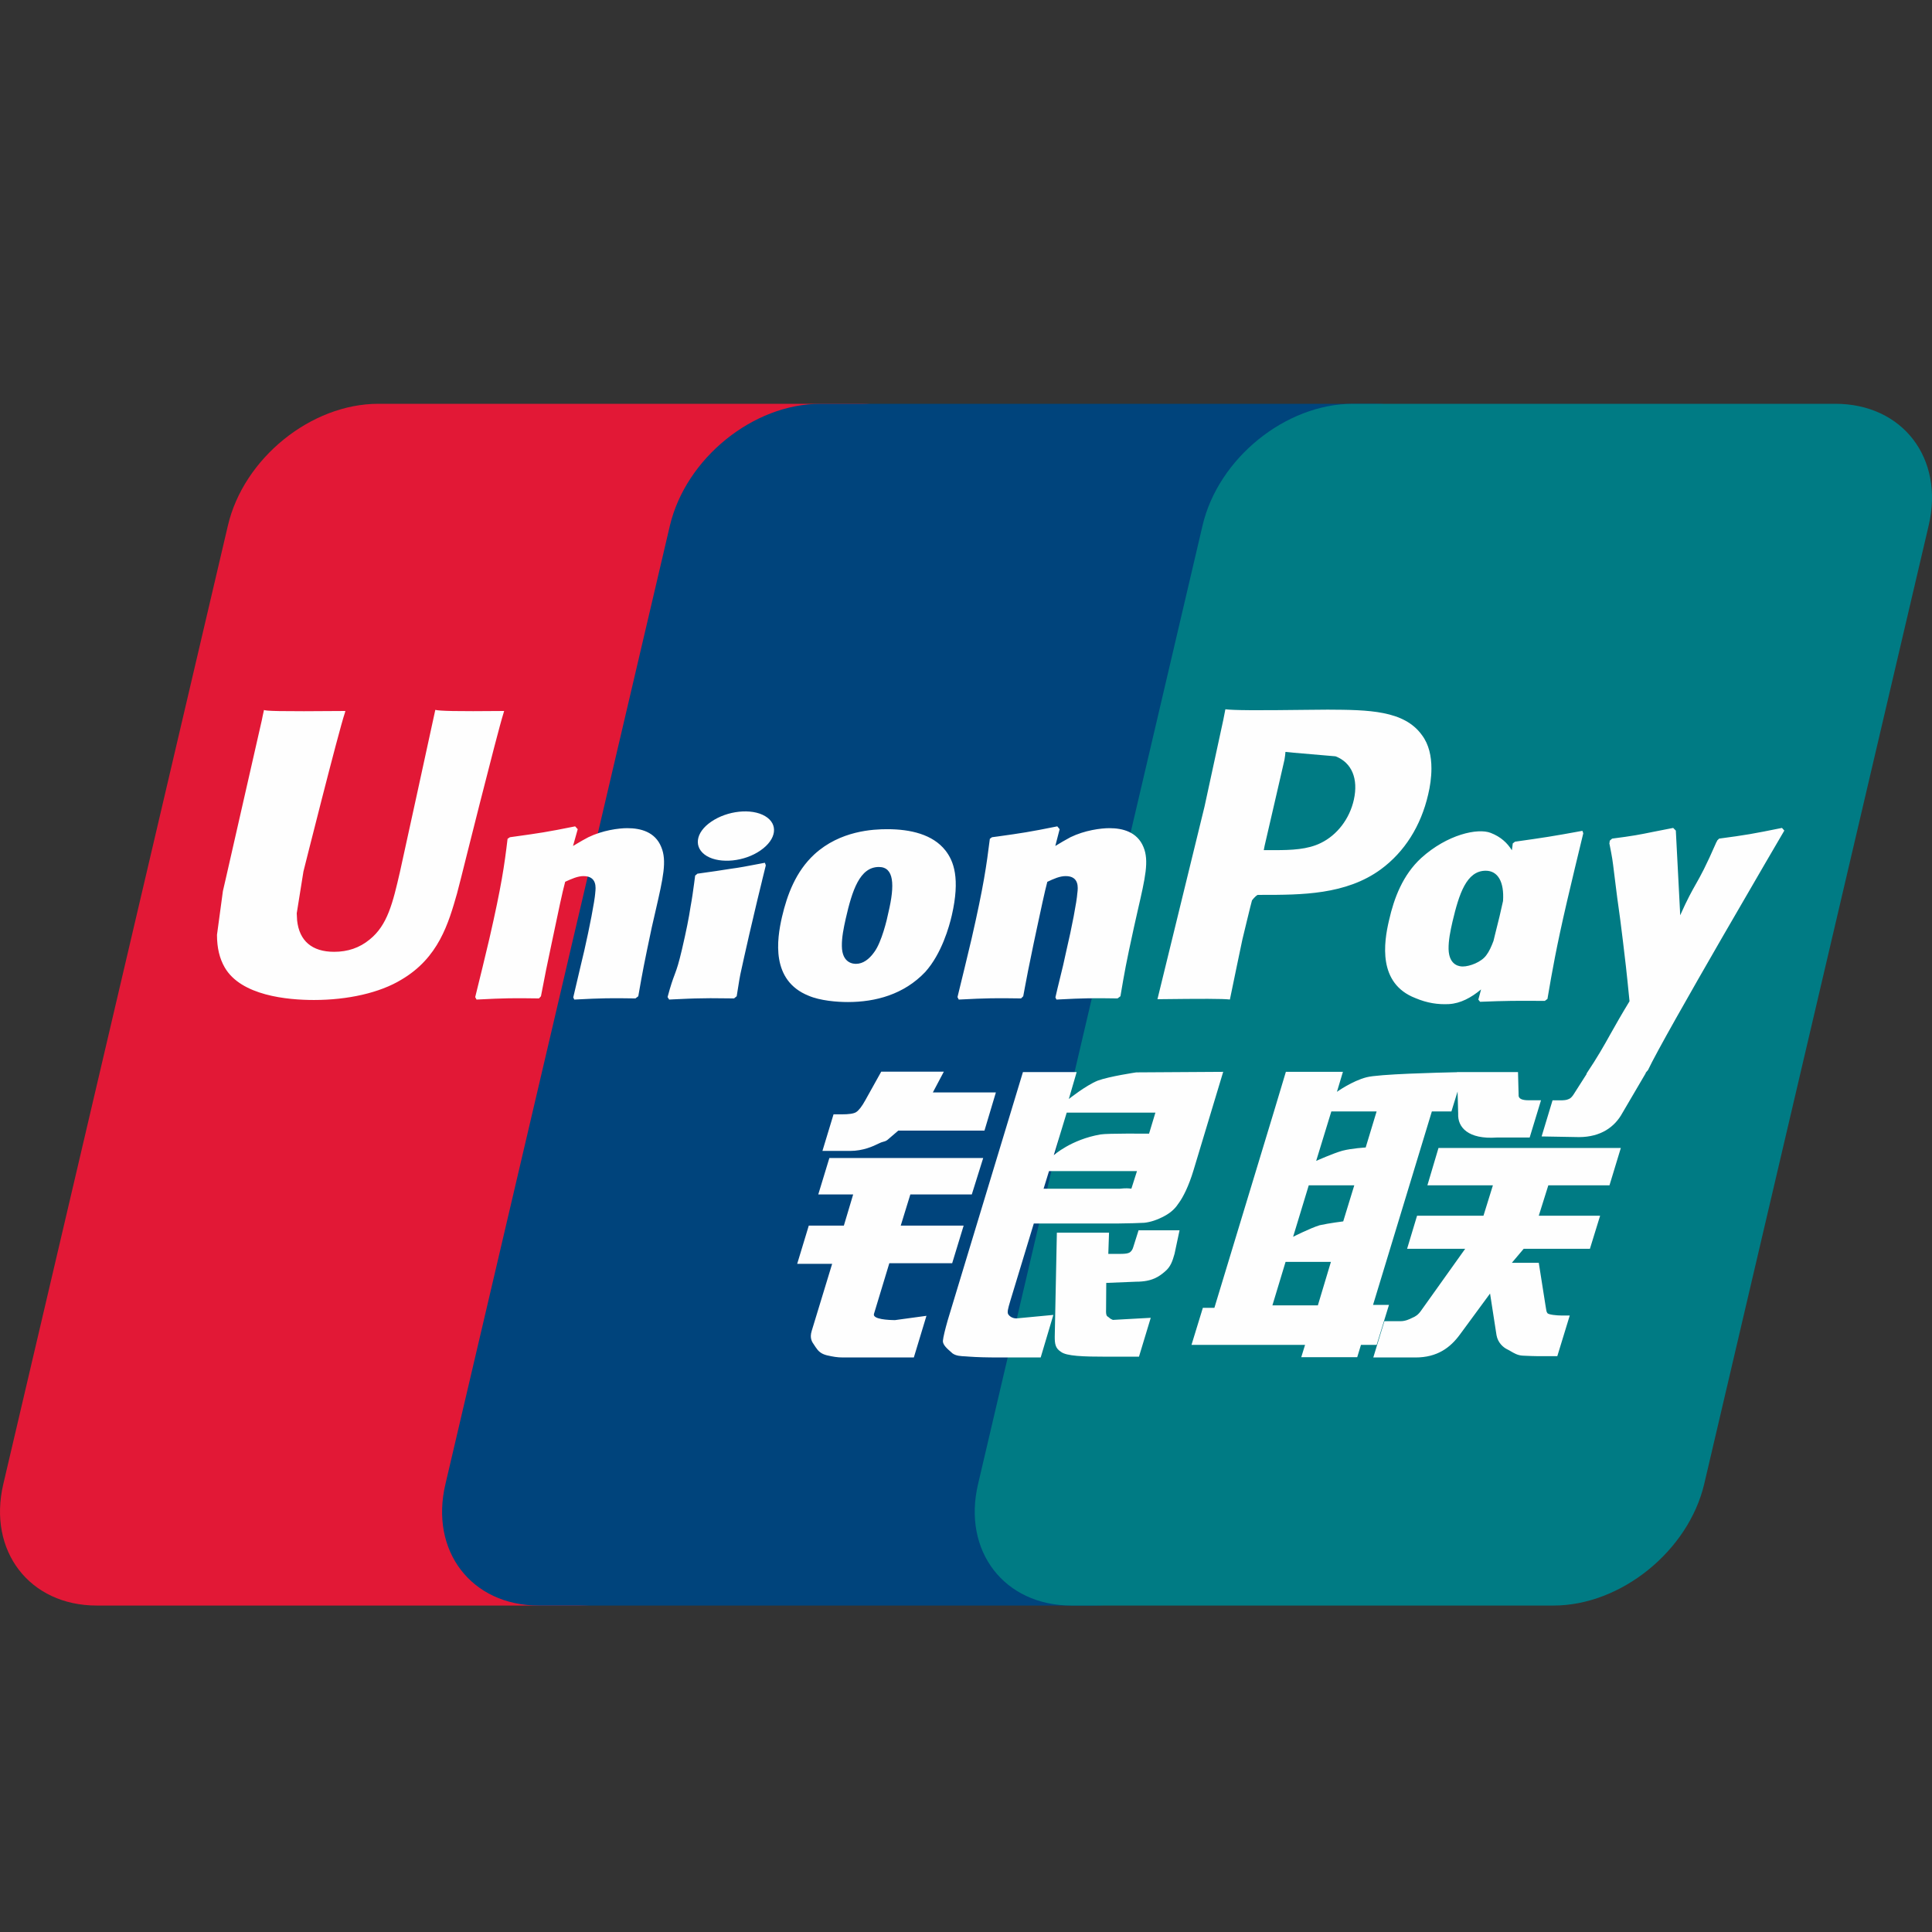
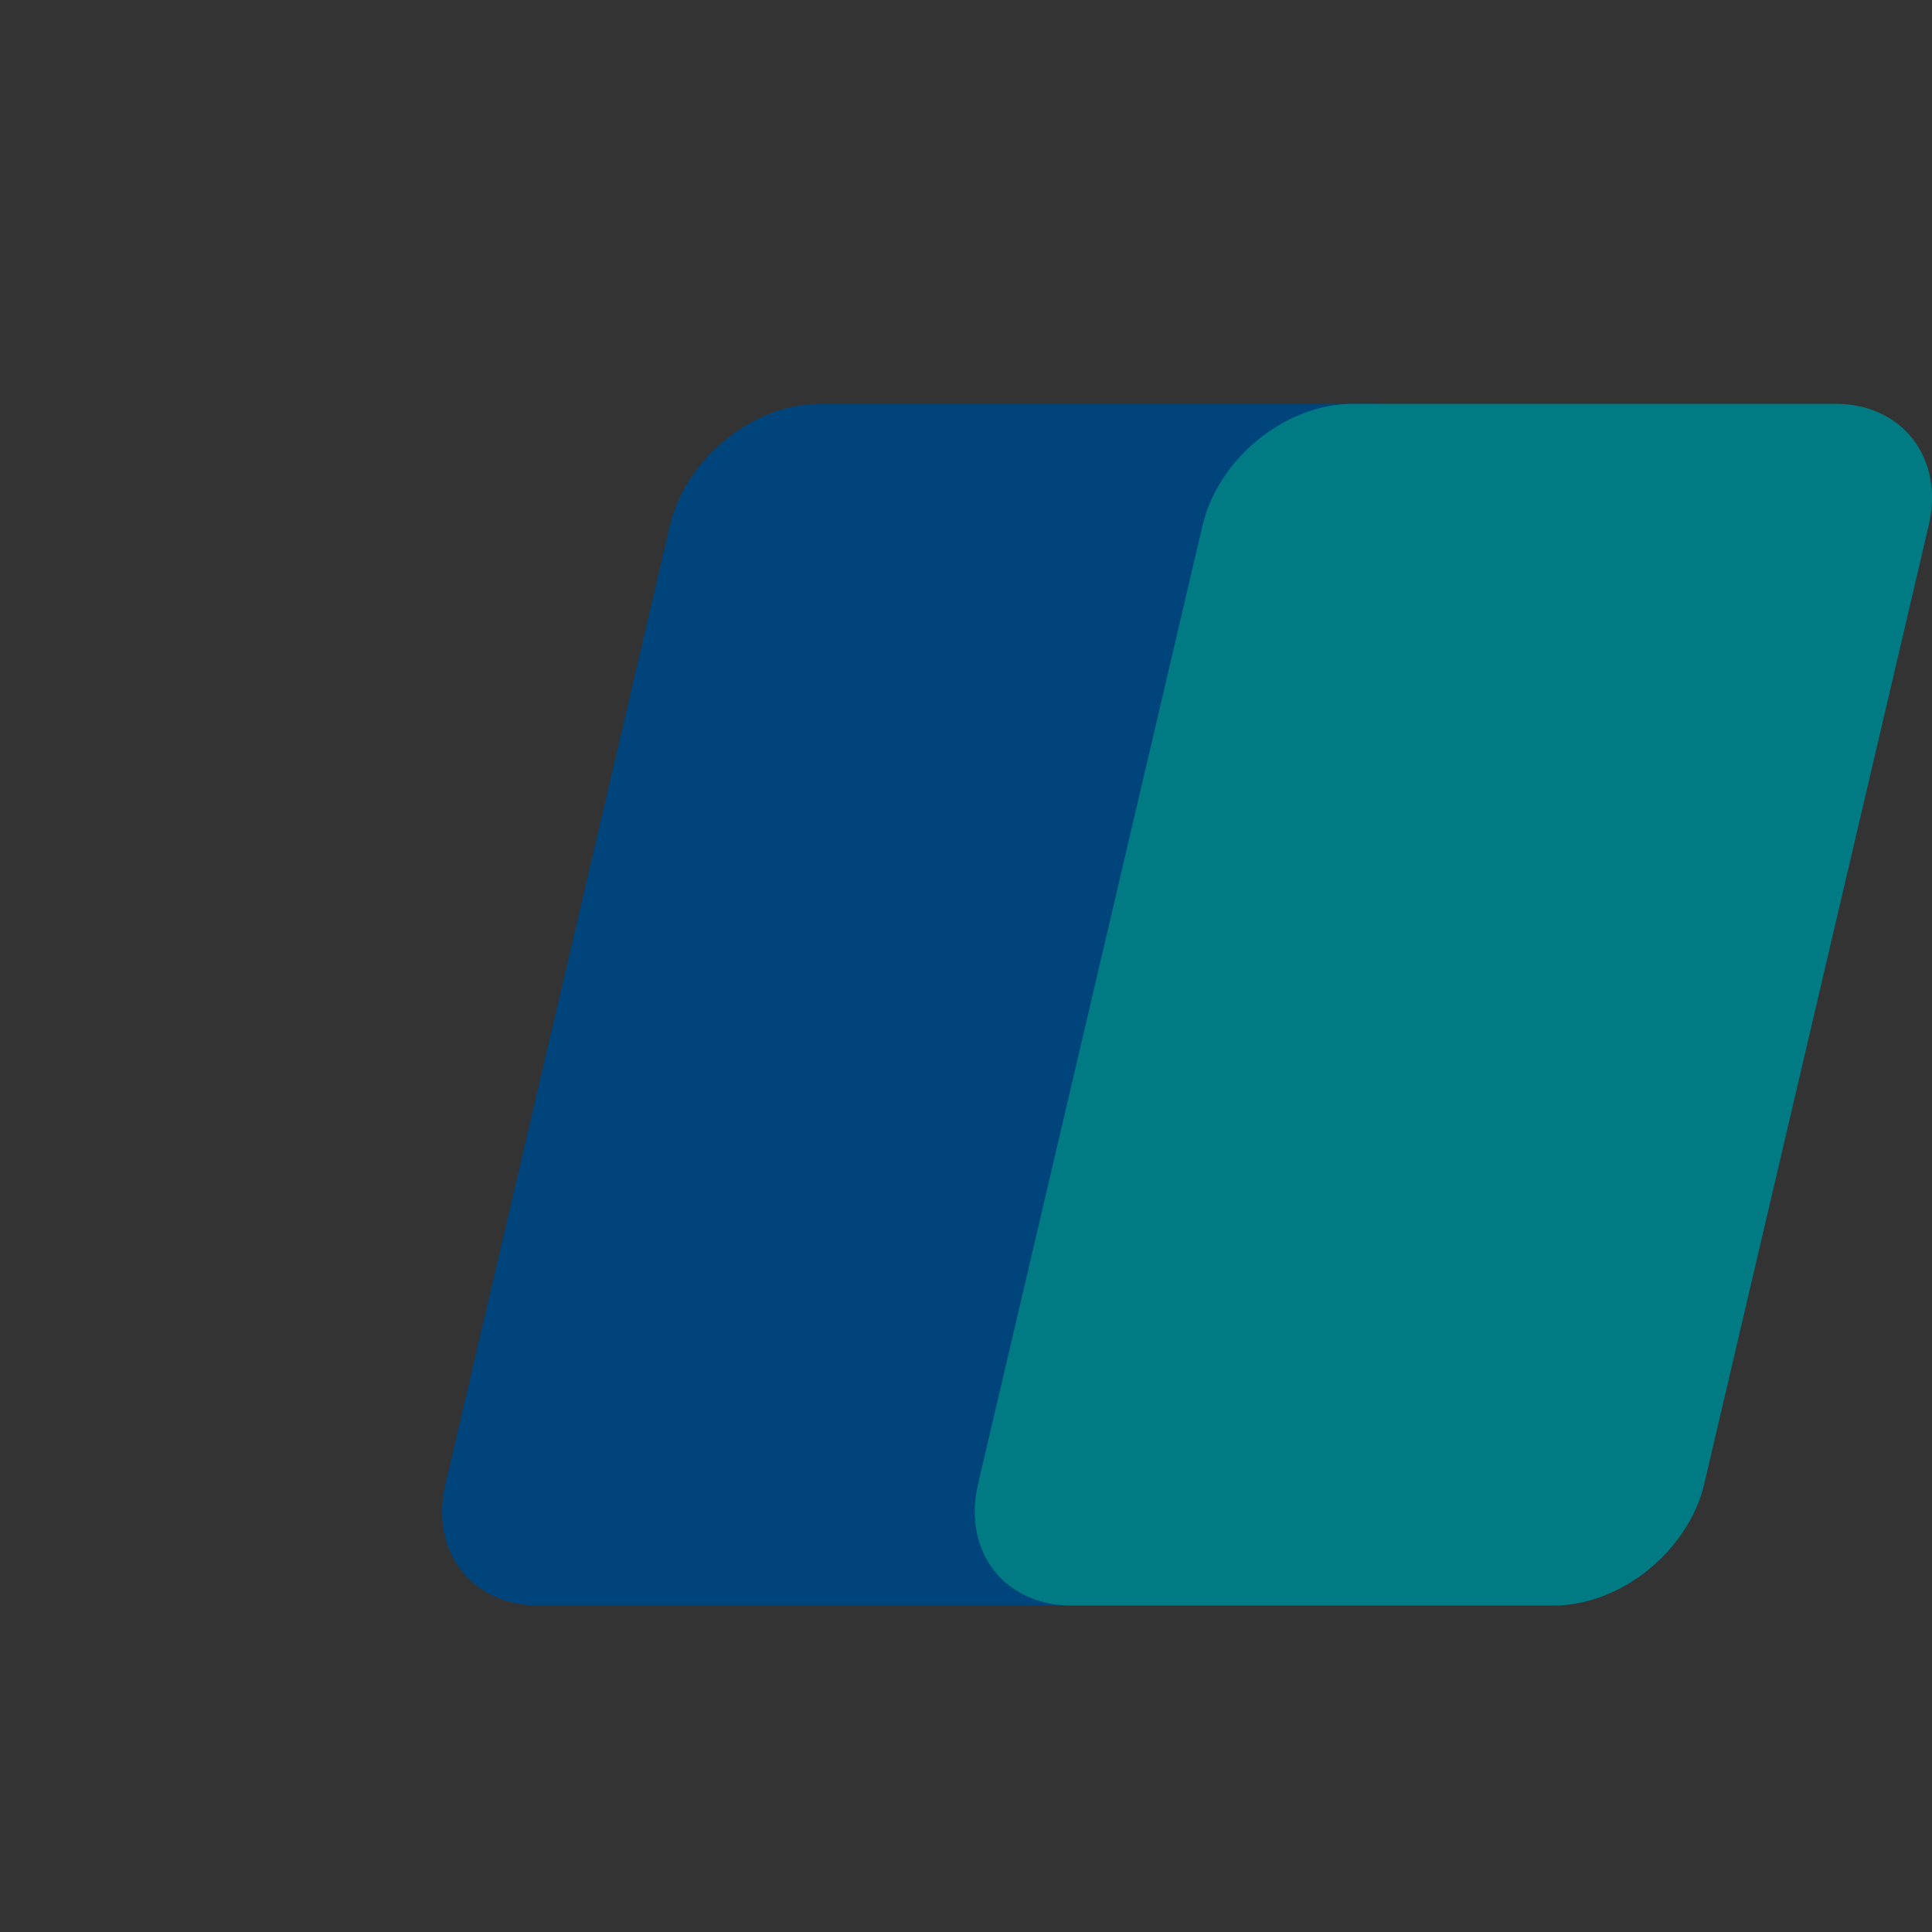
<svg xmlns="http://www.w3.org/2000/svg" width="32" height="32" viewBox="0 0 32 32" fill="none">
  <rect x="0" y="0" width="32" height="32" fill="#333333" stroke="none" />
  <g clip-path="url(#clip0_3246_42794)">
-     <path d="M6.267 6.688H14.254C15.369 6.688 16.062 7.592 15.802 8.704L12.084 24.58C11.821 25.688 10.705 26.593 9.589 26.593H1.603C0.489 26.593 -0.206 25.688 0.055 24.58L3.775 8.704C4.035 7.592 5.15 6.688 6.267 6.688Z" fill="#E21836" />
    <path d="M13.588 6.688H22.773C23.888 6.688 23.386 7.592 23.123 8.704L19.405 24.58C19.144 25.688 19.226 26.593 18.109 26.593H8.924C7.807 26.593 7.115 25.688 7.378 24.58L11.096 8.704C11.36 7.592 12.473 6.688 13.588 6.688Z" fill="#00447C" />
    <path d="M22.41 6.688H30.398C31.514 6.688 32.207 7.592 31.945 8.704L28.227 24.58C27.965 25.688 26.848 26.593 25.731 26.593H17.748C16.631 26.593 15.938 25.688 16.2 24.58L19.918 8.704C20.178 7.592 21.293 6.688 22.41 6.688Z" fill="#007B84" />
-     <path fill-rule="evenodd" clip-rule="evenodd" d="M20.371 16.555C20.401 16.412 20.576 15.56 20.578 15.56C20.578 15.56 20.728 14.936 20.737 14.913C20.737 14.913 20.784 14.848 20.831 14.822H20.9C21.554 14.822 22.293 14.822 22.871 14.399C23.265 14.109 23.535 13.68 23.655 13.159C23.686 13.031 23.709 12.879 23.709 12.727C23.709 12.527 23.668 12.33 23.552 12.176C23.257 11.765 22.669 11.757 21.991 11.754L21.656 11.757C20.788 11.768 20.439 11.765 20.296 11.748C20.284 11.81 20.262 11.922 20.262 11.922C20.262 11.922 19.951 13.356 19.951 13.358L19.171 16.55C19.929 16.541 20.24 16.541 20.371 16.555ZM8.351 11.776C7.53 11.784 7.287 11.776 7.21 11.758C7.18 11.899 6.626 14.441 6.624 14.443C6.505 14.958 6.418 15.324 6.123 15.561C5.956 15.699 5.76 15.765 5.534 15.765C5.169 15.765 4.957 15.585 4.921 15.244L4.915 15.127C4.915 15.127 5.026 14.438 5.026 14.434C5.026 14.434 5.607 12.117 5.711 11.811C5.717 11.794 5.718 11.784 5.72 11.776C4.588 11.786 4.387 11.776 4.373 11.758C4.365 11.783 4.337 11.927 4.337 11.927L3.743 14.538L3.692 14.759L3.594 15.484C3.594 15.699 3.636 15.874 3.721 16.022C3.991 16.493 4.763 16.563 5.2 16.563C5.762 16.563 6.29 16.444 6.647 16.227C7.265 15.864 7.428 15.296 7.572 14.791L7.572 14.79L7.639 14.53C7.639 14.53 8.239 12.124 8.34 11.811L8.342 11.805V11.805C8.345 11.791 8.346 11.784 8.351 11.776ZM10.39 13.717C10.246 13.717 9.982 13.752 9.745 13.867C9.678 13.901 9.615 13.939 9.55 13.977L9.491 14.012L9.569 13.734L9.526 13.687C9.056 13.782 8.927 13.8 8.533 13.855L8.446 13.867L8.407 13.893C8.354 14.338 8.306 14.672 8.106 15.546C8.03 15.868 7.951 16.193 7.871 16.515L7.893 16.556C8.369 16.531 8.513 16.531 8.927 16.537L8.96 16.501C8.975 16.429 8.985 16.372 8.996 16.316L8.996 16.316C9.025 16.165 9.051 16.025 9.136 15.629C9.148 15.574 9.162 15.505 9.178 15.43L9.178 15.43C9.237 15.148 9.317 14.764 9.361 14.605C9.465 14.558 9.567 14.511 9.664 14.511C9.89 14.511 9.869 14.703 9.859 14.787L9.859 14.792C9.849 14.927 9.764 15.366 9.678 15.743L9.62 15.987C9.599 16.08 9.577 16.172 9.555 16.264H9.555H9.555L9.555 16.264H9.555H9.555V16.264H9.555H9.555L9.555 16.264H9.555C9.535 16.349 9.514 16.434 9.495 16.52L9.512 16.556C9.982 16.531 10.125 16.531 10.525 16.537L10.572 16.501C10.645 16.083 10.666 15.971 10.795 15.362L10.859 15.083C10.985 14.535 11.048 14.258 10.953 14.031C10.852 13.778 10.611 13.717 10.39 13.717ZM12.585 14.306L12.668 14.29L12.677 14.311L12.684 14.334C12.664 14.418 12.643 14.502 12.622 14.586L12.622 14.587V14.587L12.622 14.587L12.622 14.588V14.588C12.596 14.693 12.57 14.798 12.545 14.904C12.524 14.994 12.503 15.083 12.482 15.171L12.482 15.171V15.171V15.171V15.171L12.482 15.171V15.172V15.172C12.458 15.273 12.434 15.373 12.411 15.474C12.375 15.637 12.347 15.759 12.325 15.854V15.854C12.294 15.992 12.276 16.071 12.263 16.136C12.251 16.197 12.243 16.242 12.232 16.314C12.225 16.361 12.216 16.419 12.202 16.501L12.179 16.52L12.158 16.537C12.079 16.537 12.01 16.536 11.947 16.535H11.947C11.815 16.534 11.71 16.532 11.607 16.536C11.469 16.537 11.334 16.544 11.14 16.553L11.083 16.556L11.071 16.536L11.057 16.515C11.111 16.313 11.143 16.226 11.171 16.152L11.182 16.122C11.213 16.039 11.241 15.957 11.296 15.723C11.367 15.417 11.41 15.204 11.438 15.016C11.463 14.882 11.479 14.764 11.496 14.639C11.502 14.594 11.508 14.549 11.514 14.502L11.532 14.488L11.551 14.471C11.792 14.438 11.945 14.415 12.101 14.39C12.241 14.372 12.382 14.345 12.585 14.306ZM12.672 13.517C12.446 13.384 12.048 13.426 11.78 13.61C11.514 13.79 11.483 14.046 11.709 14.18C11.932 14.31 12.331 14.271 12.596 14.086C12.863 13.902 12.896 13.649 12.672 13.517ZM15.325 16.099C14.971 16.472 14.501 16.597 14.043 16.597C13.864 16.597 13.585 16.575 13.392 16.492C12.766 16.24 12.866 15.563 12.952 15.188C13.038 14.819 13.181 14.434 13.489 14.15C13.917 13.757 14.466 13.734 14.697 13.734C15.08 13.734 15.45 13.82 15.659 14.086C15.796 14.26 15.906 14.547 15.765 15.161C15.722 15.347 15.597 15.796 15.325 16.099ZM14.008 15.216C14.114 14.751 14.239 14.36 14.557 14.36C14.807 14.36 14.825 14.651 14.714 15.117C14.694 15.221 14.603 15.606 14.48 15.77C14.394 15.891 14.292 15.964 14.179 15.964C14.146 15.964 13.947 15.964 13.944 15.67C13.942 15.525 13.972 15.377 14.008 15.216ZM16.948 16.501L16.912 16.537C16.499 16.531 16.357 16.531 15.88 16.556L15.859 16.515C15.938 16.193 16.017 15.868 16.093 15.546C16.293 14.672 16.339 14.338 16.395 13.893L16.431 13.867L16.529 13.854C16.914 13.8 17.047 13.781 17.512 13.687L17.551 13.734L17.479 14.012C17.562 13.962 17.646 13.911 17.73 13.867C17.966 13.752 18.232 13.717 18.376 13.717C18.594 13.717 18.837 13.778 18.94 14.031C19.034 14.258 18.97 14.535 18.844 15.082L18.781 15.362C18.648 15.971 18.629 16.083 18.558 16.501L18.51 16.537C18.107 16.531 17.969 16.531 17.498 16.556L17.481 16.52C17.503 16.421 17.527 16.324 17.551 16.226V16.226C17.57 16.147 17.59 16.067 17.609 15.987L17.663 15.743C17.752 15.366 17.836 14.927 17.844 14.792L17.845 14.787C17.855 14.704 17.877 14.511 17.651 14.511C17.552 14.511 17.453 14.556 17.351 14.604L17.347 14.605C17.306 14.755 17.232 15.105 17.173 15.38C17.153 15.476 17.134 15.562 17.12 15.629C17.032 16.049 17.008 16.181 16.977 16.345V16.345C16.968 16.392 16.959 16.441 16.948 16.501ZM21.275 12.583C21.277 12.578 20.946 14.009 20.946 14.009L20.932 14.081H21.112C21.389 14.081 21.659 14.071 21.878 13.962C22.145 13.832 22.353 13.565 22.424 13.246C22.501 12.898 22.39 12.631 22.121 12.527C22.105 12.526 21.423 12.467 21.423 12.467L21.291 12.454L21.286 12.51L21.275 12.583ZM23.007 15.242C22.919 15.613 22.819 16.289 23.442 16.531C23.64 16.615 23.818 16.64 23.999 16.631C24.19 16.62 24.367 16.525 24.531 16.388L24.486 16.557L24.515 16.593C24.962 16.575 25.102 16.575 25.587 16.578L25.631 16.545L25.639 16.497C25.707 16.099 25.776 15.698 25.953 14.936C26.042 14.556 26.132 14.18 26.224 13.802L26.21 13.761C25.709 13.853 25.575 13.873 25.093 13.941L25.056 13.97L25.049 14.028L25.041 14.083C24.966 13.962 24.858 13.86 24.69 13.795C24.476 13.712 23.972 13.82 23.54 14.211C23.235 14.491 23.09 14.874 23.007 15.242ZM24.608 14.422C24.289 14.422 24.166 14.808 24.058 15.265C24.021 15.427 23.991 15.575 23.993 15.719C24 16.008 24.197 16.008 24.229 16.008C24.341 16.008 24.537 15.936 24.619 15.82C24.663 15.763 24.703 15.676 24.737 15.584L24.762 15.481C24.788 15.381 24.813 15.28 24.837 15.179C24.859 15.085 24.878 15.002 24.895 14.923C24.916 14.607 24.81 14.422 24.608 14.422ZM29.554 13.757L29.515 13.713C29.02 13.813 28.93 13.829 28.474 13.89L28.441 13.923C28.44 13.925 28.44 13.928 28.439 13.931C28.438 13.935 28.437 13.94 28.436 13.944L28.434 13.937C28.249 14.361 28.168 14.504 28.088 14.645C28.021 14.764 27.954 14.881 27.829 15.16C27.828 15.145 27.828 15.134 27.827 15.122C27.827 15.111 27.826 15.099 27.826 15.085L27.757 13.757L27.713 13.713C27.572 13.74 27.468 13.761 27.382 13.778H27.382C27.152 13.825 27.051 13.845 26.702 13.89L26.664 13.923C26.661 13.933 26.66 13.944 26.659 13.956C26.658 13.962 26.657 13.969 26.656 13.975L26.659 13.982C26.706 14.222 26.707 14.231 26.735 14.46V14.46C26.743 14.521 26.752 14.598 26.765 14.7C26.779 14.82 26.796 14.941 26.813 15.062V15.062V15.062V15.062C26.829 15.178 26.845 15.292 26.858 15.406L26.88 15.581V15.581C26.915 15.868 26.941 16.084 26.99 16.584C26.855 16.806 26.762 16.97 26.678 17.12L26.678 17.12C26.561 17.33 26.459 17.511 26.277 17.783L26.28 17.788L26.06 18.133C26.035 18.169 26.012 18.194 25.98 18.205C25.945 18.222 25.899 18.225 25.836 18.225H25.715L25.534 18.823L26.154 18.834C26.518 18.833 26.747 18.663 26.871 18.436L27.261 17.771H27.255L27.296 17.724C27.558 17.162 29.554 13.757 29.554 13.757ZM22.742 21.613H23.006L22.802 22.275H22.542L22.48 22.479H21.553L21.616 22.275H19.735L19.923 21.662H20.114L21.101 18.409L21.298 17.753H22.243L22.144 18.084C22.144 18.084 22.396 17.904 22.634 17.843C22.832 17.79 23.807 17.766 24.133 17.759V17.757H25.143L25.153 18.131C25.146 18.194 25.201 18.224 25.319 18.224H25.524L25.336 18.841H24.791C24.32 18.874 24.14 18.673 24.152 18.446L24.142 18.079L24.04 18.409H23.716L22.742 21.613ZM22.233 19.06C22.082 19.102 21.8 19.228 21.8 19.228L22.051 18.409H22.801L22.62 19.006C22.62 19.006 22.388 19.019 22.233 19.06ZM21.857 20.294C22.013 20.259 22.248 20.23 22.248 20.23L22.431 19.633H21.677L21.418 20.485C21.418 20.485 21.705 20.34 21.857 20.294ZM21.828 21.621H21.075L21.293 20.901H22.044L21.828 21.621ZM24.727 19.633H23.642L23.826 19.014H26.846L26.658 19.633H25.645L25.487 20.136H26.503L26.334 20.684H25.237L25.041 20.916H25.487L25.596 21.608C25.599 21.626 25.601 21.642 25.604 21.657C25.61 21.699 25.614 21.73 25.631 21.751C25.654 21.776 25.787 21.789 25.865 21.789H26L25.794 22.462H25.451C25.405 22.462 25.338 22.459 25.247 22.455L25.21 22.453C25.135 22.447 25.075 22.412 25.021 22.38C25.002 22.369 24.984 22.358 24.966 22.35C24.903 22.32 24.81 22.244 24.787 22.115L24.68 21.425L24.18 22.105C24.022 22.32 23.807 22.484 23.445 22.484H22.746L22.93 21.883H23.197C23.274 21.883 23.341 21.853 23.392 21.827C23.443 21.806 23.489 21.779 23.54 21.705L24.268 20.684H23.306L23.471 20.136H24.571L24.727 19.633ZM14.476 21.761L14.73 20.923H15.771L15.961 20.3H14.919L15.078 19.784H16.096L16.285 19.18H13.737L13.553 19.784H14.131L13.977 20.3H13.396L13.204 20.933H13.783L13.445 22.042C13.407 22.165 13.448 22.225 13.488 22.281C13.495 22.291 13.502 22.302 13.509 22.313C13.553 22.379 13.597 22.423 13.695 22.448C13.797 22.471 13.867 22.484 13.962 22.484H15.136L15.345 21.794L14.825 21.865C14.724 21.865 14.446 21.853 14.476 21.761ZM14.332 18.224L14.596 17.75H15.633L15.451 18.094H16.495L16.306 18.726H14.879L14.724 18.859C14.685 18.897 14.661 18.903 14.63 18.911C14.608 18.917 14.584 18.924 14.548 18.943C14.467 18.983 14.299 19.063 14.079 19.063H13.622L13.806 18.457H13.943C14.059 18.457 14.139 18.446 14.179 18.421C14.225 18.392 14.275 18.327 14.332 18.224ZM16.702 21.773C16.678 21.738 16.695 21.677 16.733 21.549L17.123 20.265H18.511C18.713 20.262 18.859 20.259 18.954 20.253C19.056 20.242 19.167 20.206 19.288 20.141C19.413 20.073 19.476 20.001 19.53 19.918C19.59 19.836 19.687 19.656 19.77 19.378L20.26 17.753L18.82 17.762C18.82 17.762 18.377 17.827 18.181 17.899C17.984 17.979 17.703 18.203 17.703 18.203L17.833 17.757H16.943L15.698 21.865C15.653 22.024 15.624 22.14 15.617 22.21C15.615 22.276 15.691 22.341 15.752 22.394L15.775 22.415C15.834 22.459 15.914 22.462 15.997 22.466H15.997C16.02 22.468 16.043 22.469 16.066 22.471C16.177 22.479 16.335 22.484 16.553 22.484H17.237L17.447 21.779L16.835 21.837C16.769 21.837 16.722 21.802 16.702 21.773ZM18.832 19.397H17.375L17.285 19.689H18.547C18.647 19.678 18.694 19.683 18.718 19.686C18.729 19.688 18.735 19.689 18.74 19.686L18.832 19.397ZM17.668 18.429H19.137L19.032 18.777C19.032 18.777 18.339 18.77 18.228 18.79C17.74 18.874 17.454 19.134 17.454 19.134L17.668 18.429ZM18.714 20.743C18.74 20.723 18.759 20.697 18.771 20.654L18.858 20.378H19.537L19.454 20.768C19.419 20.891 19.389 20.982 19.296 21.06C19.199 21.143 19.085 21.229 18.818 21.229L18.323 21.249L18.32 21.69C18.315 21.79 18.336 21.802 18.355 21.812C18.359 21.815 18.364 21.818 18.368 21.822C18.39 21.844 18.41 21.852 18.431 21.861L18.432 21.862L18.589 21.853L19.06 21.827L18.865 22.471H18.323C17.945 22.471 17.663 22.462 17.572 22.39C17.481 22.332 17.469 22.261 17.47 22.136L17.505 20.417H18.369L18.357 20.768H18.565C18.636 20.768 18.684 20.762 18.714 20.743Z" fill="#FEFEFE" />
  </g>
  <defs>
    <clipPath id="clip0_3246_42794">
      <rect width="32" height="32" fill="white" />
    </clipPath>
  </defs>
</svg>